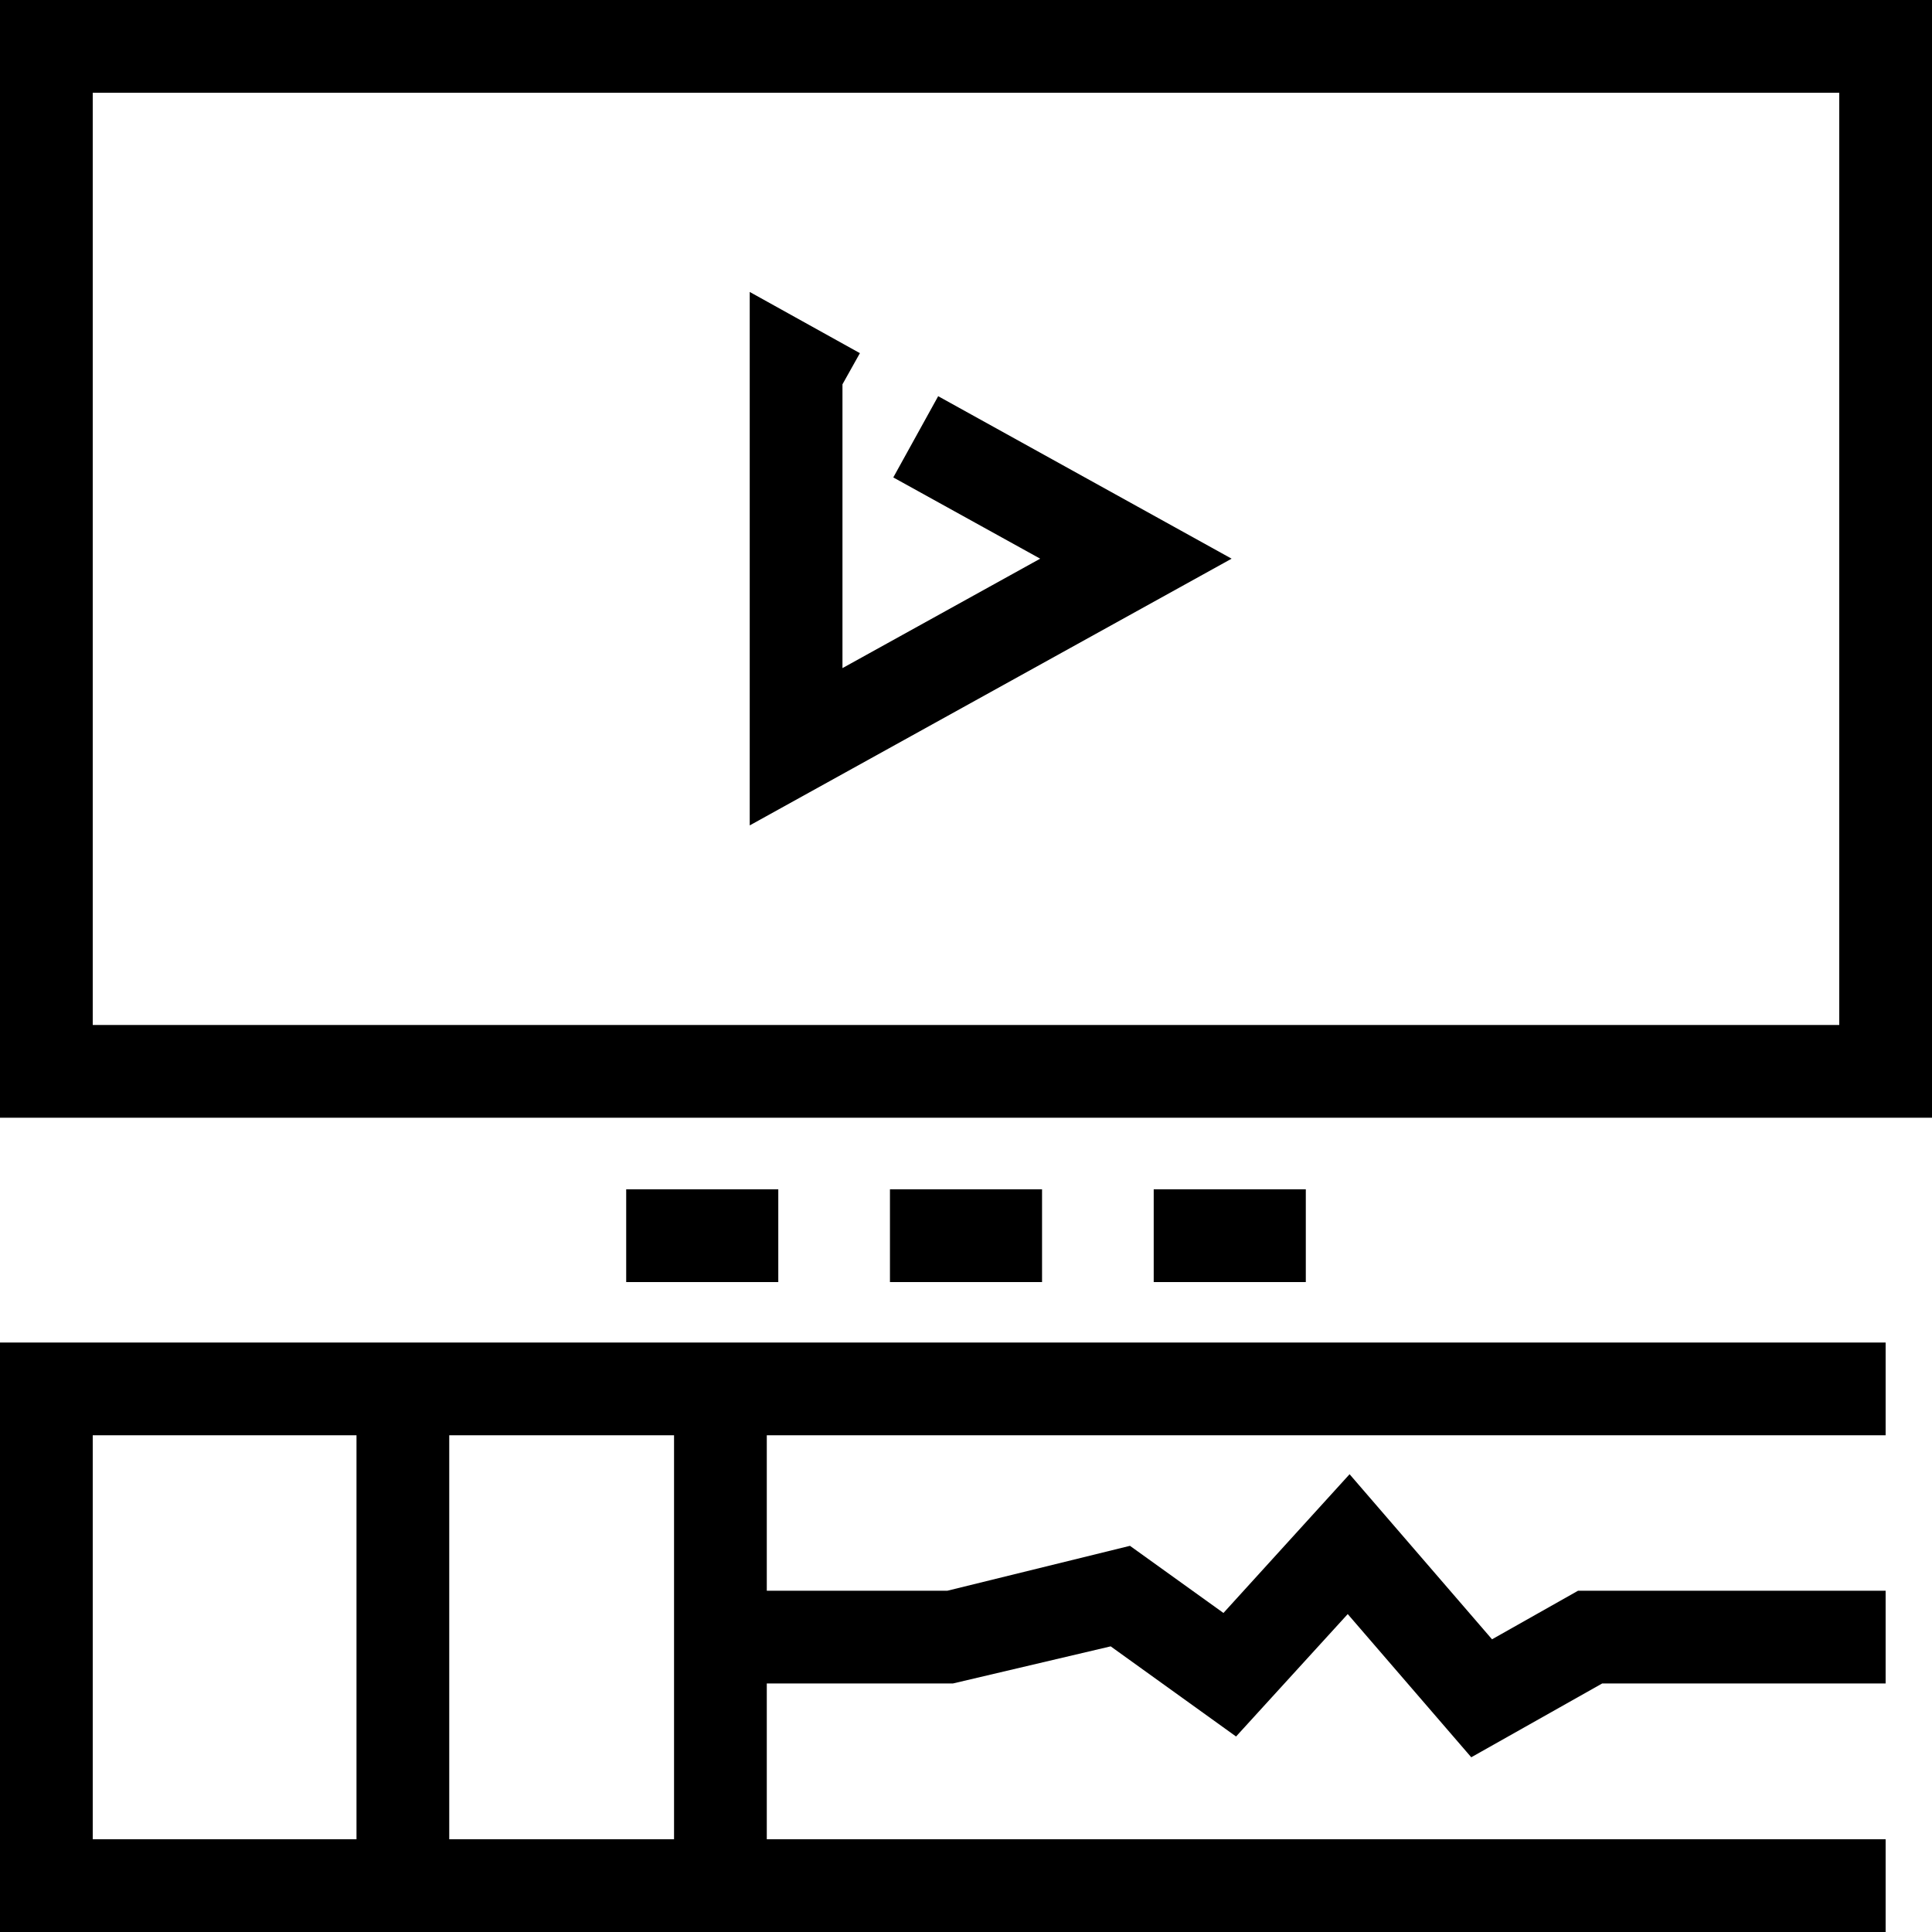
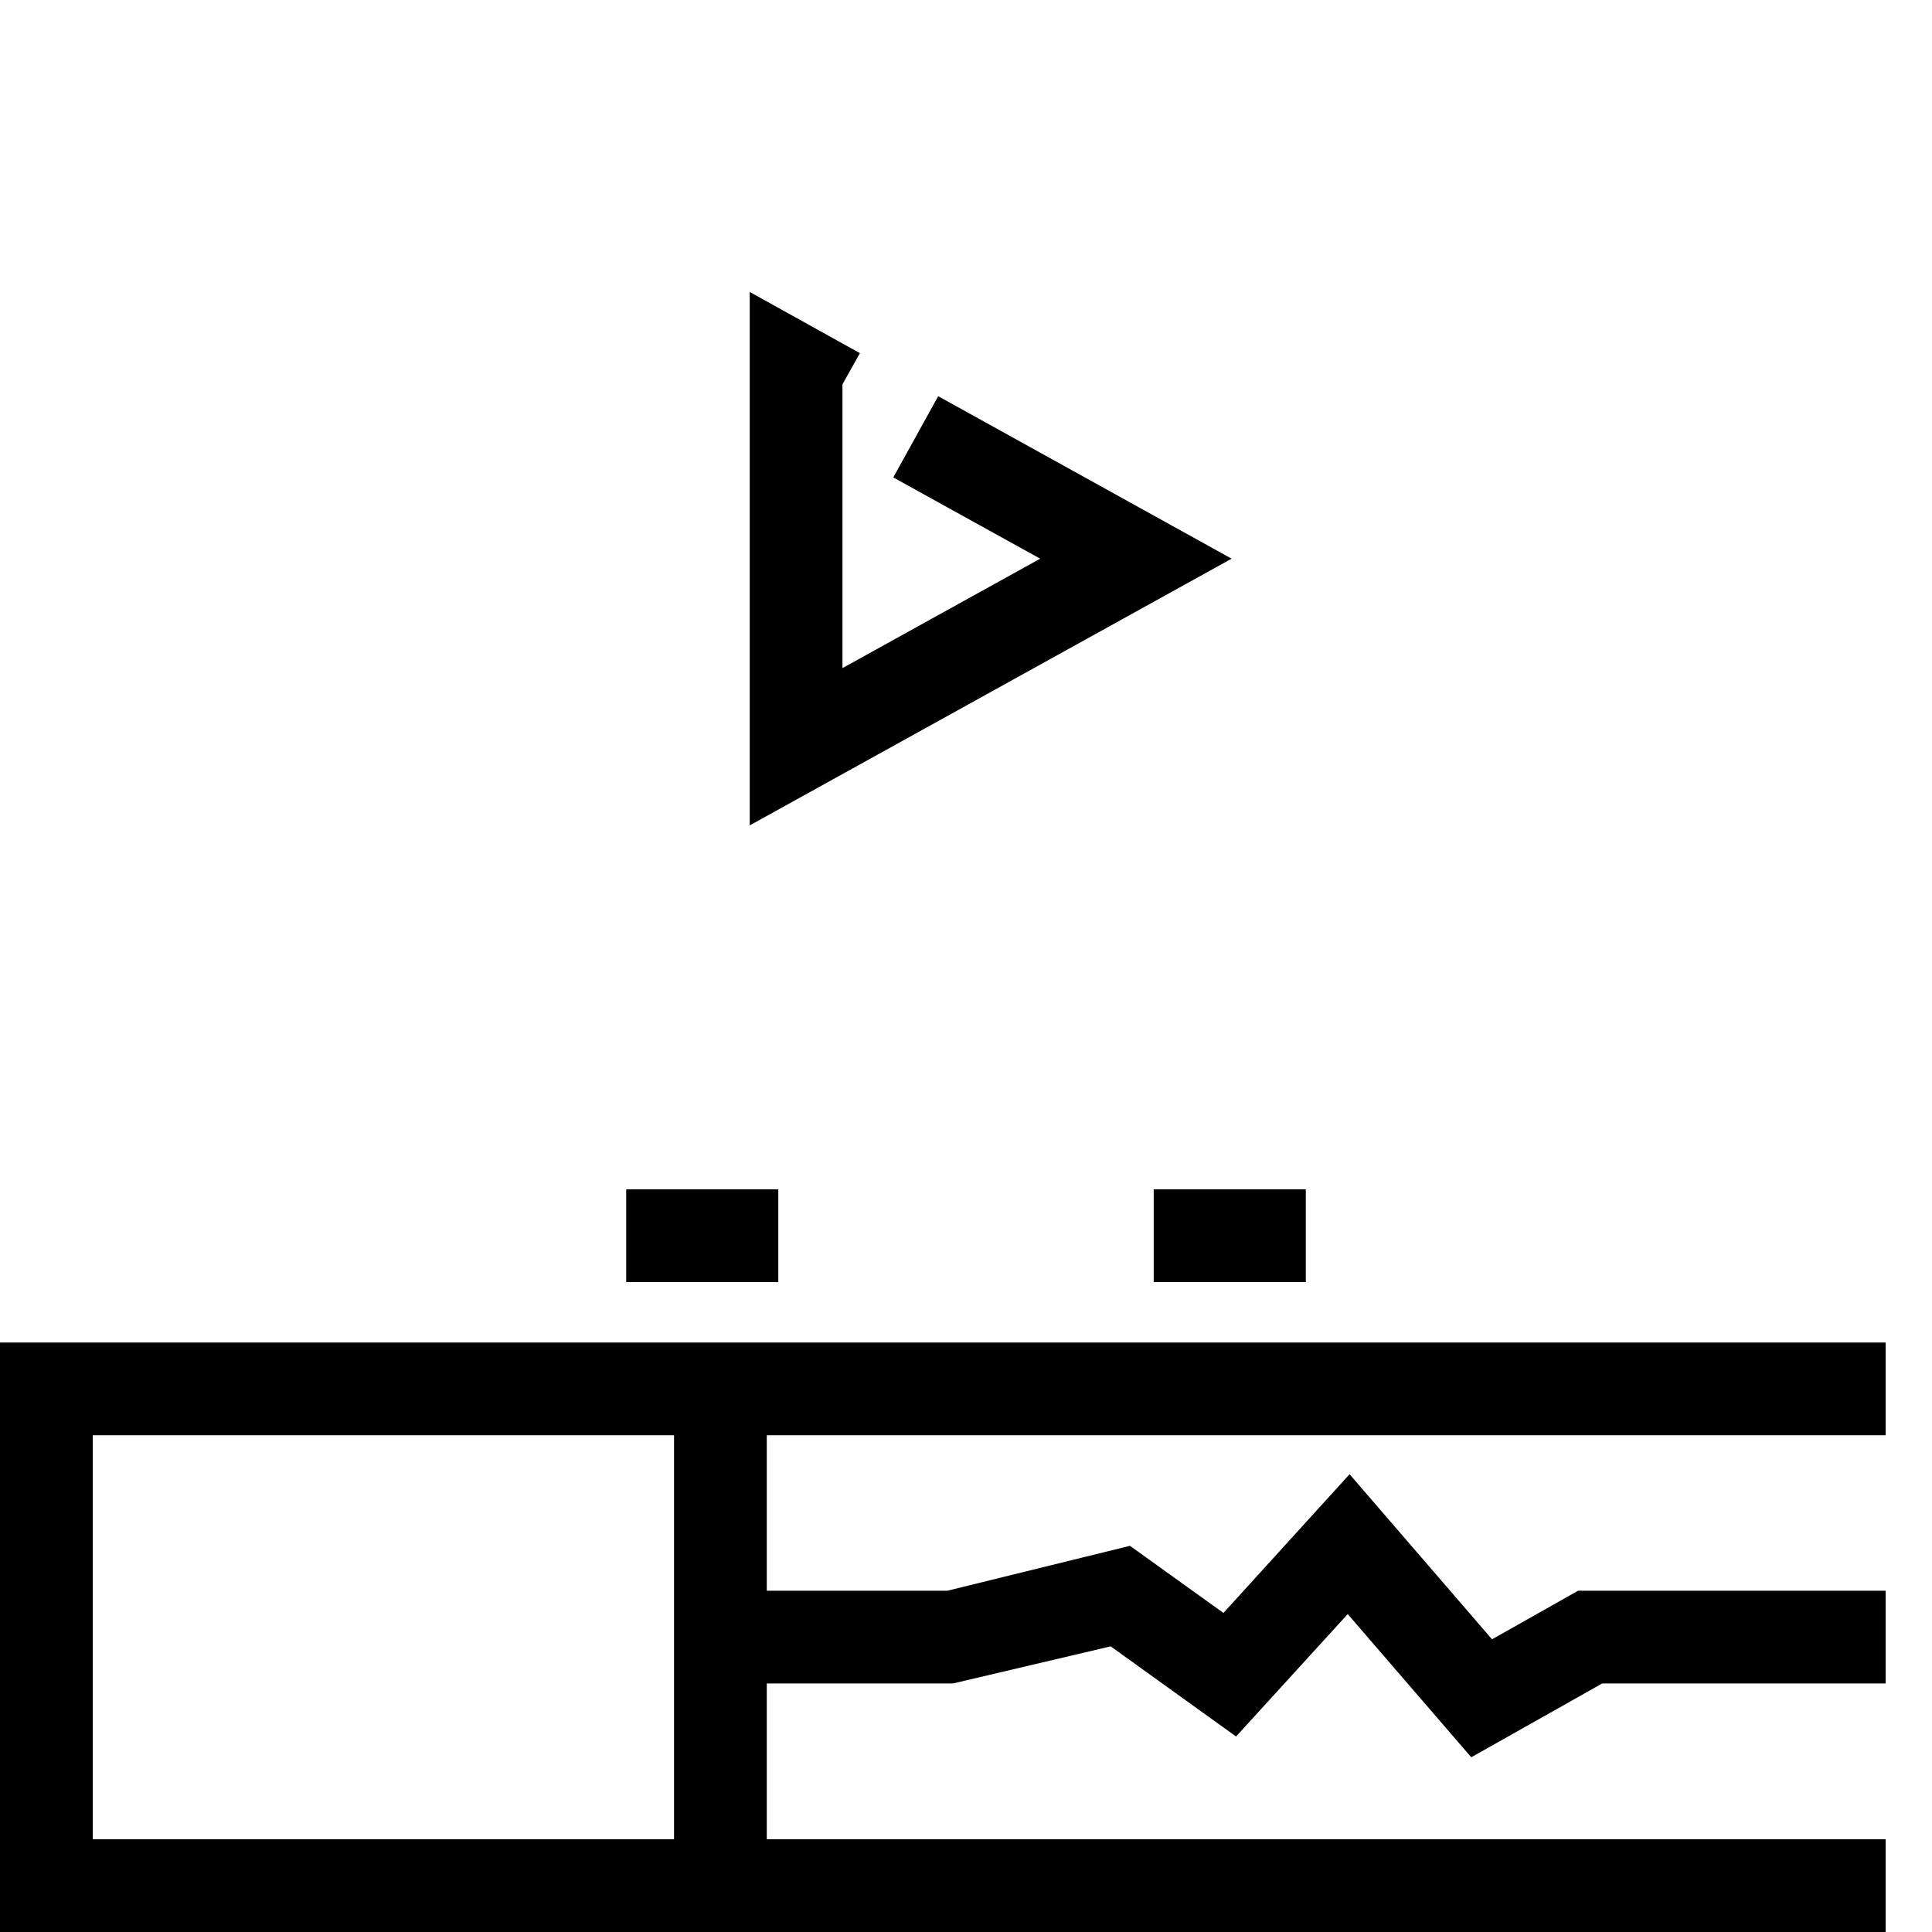
<svg xmlns="http://www.w3.org/2000/svg" viewBox="0 0 52.08 52.08">
  <g id="Layer_2" data-name="Layer 2">
    <g id="Layer_1-2" data-name="Layer 1">
-       <path d="M52.08,30.13H0V0H52.08ZM2.5,27.63H49.58V2.5H2.5Z" />
-       <rect x="23.99" y="32.06" width="4.1" height="2.5" />
      <rect x="16.88" y="32.06" width="4.1" height="2.5" />
      <rect x="31.1" y="32.06" width="4.1" height="2.5" />
      <polygon points="50.83 52.08 0 52.08 0 36.19 50.83 36.19 50.83 38.69 2.5 38.69 2.5 49.58 50.83 49.58 50.83 52.08" />
-       <rect x="9.61" y="37.44" width="2.5" height="13.4" />
      <rect x="18.17" y="37.44" width="2.5" height="13.4" />
      <polygon points="39.66 47.37 36.33 43.51 33.32 46.81 29.94 44.38 25.69 45.38 19.5 45.38 19.5 42.88 25.54 42.88 30.46 41.67 32.98 43.48 36.38 39.74 40.22 44.19 42.54 42.88 50.83 42.88 50.83 45.38 43.19 45.38 39.66 47.37" />
      <polygon points="20.21 22.25 20.21 7.87 23.18 9.52 22.71 10.36 22.71 18.01 28.04 15.06 24.08 12.87 25.29 10.68 33.2 15.06 20.21 22.25" />
    </g>
  </g>
</svg>